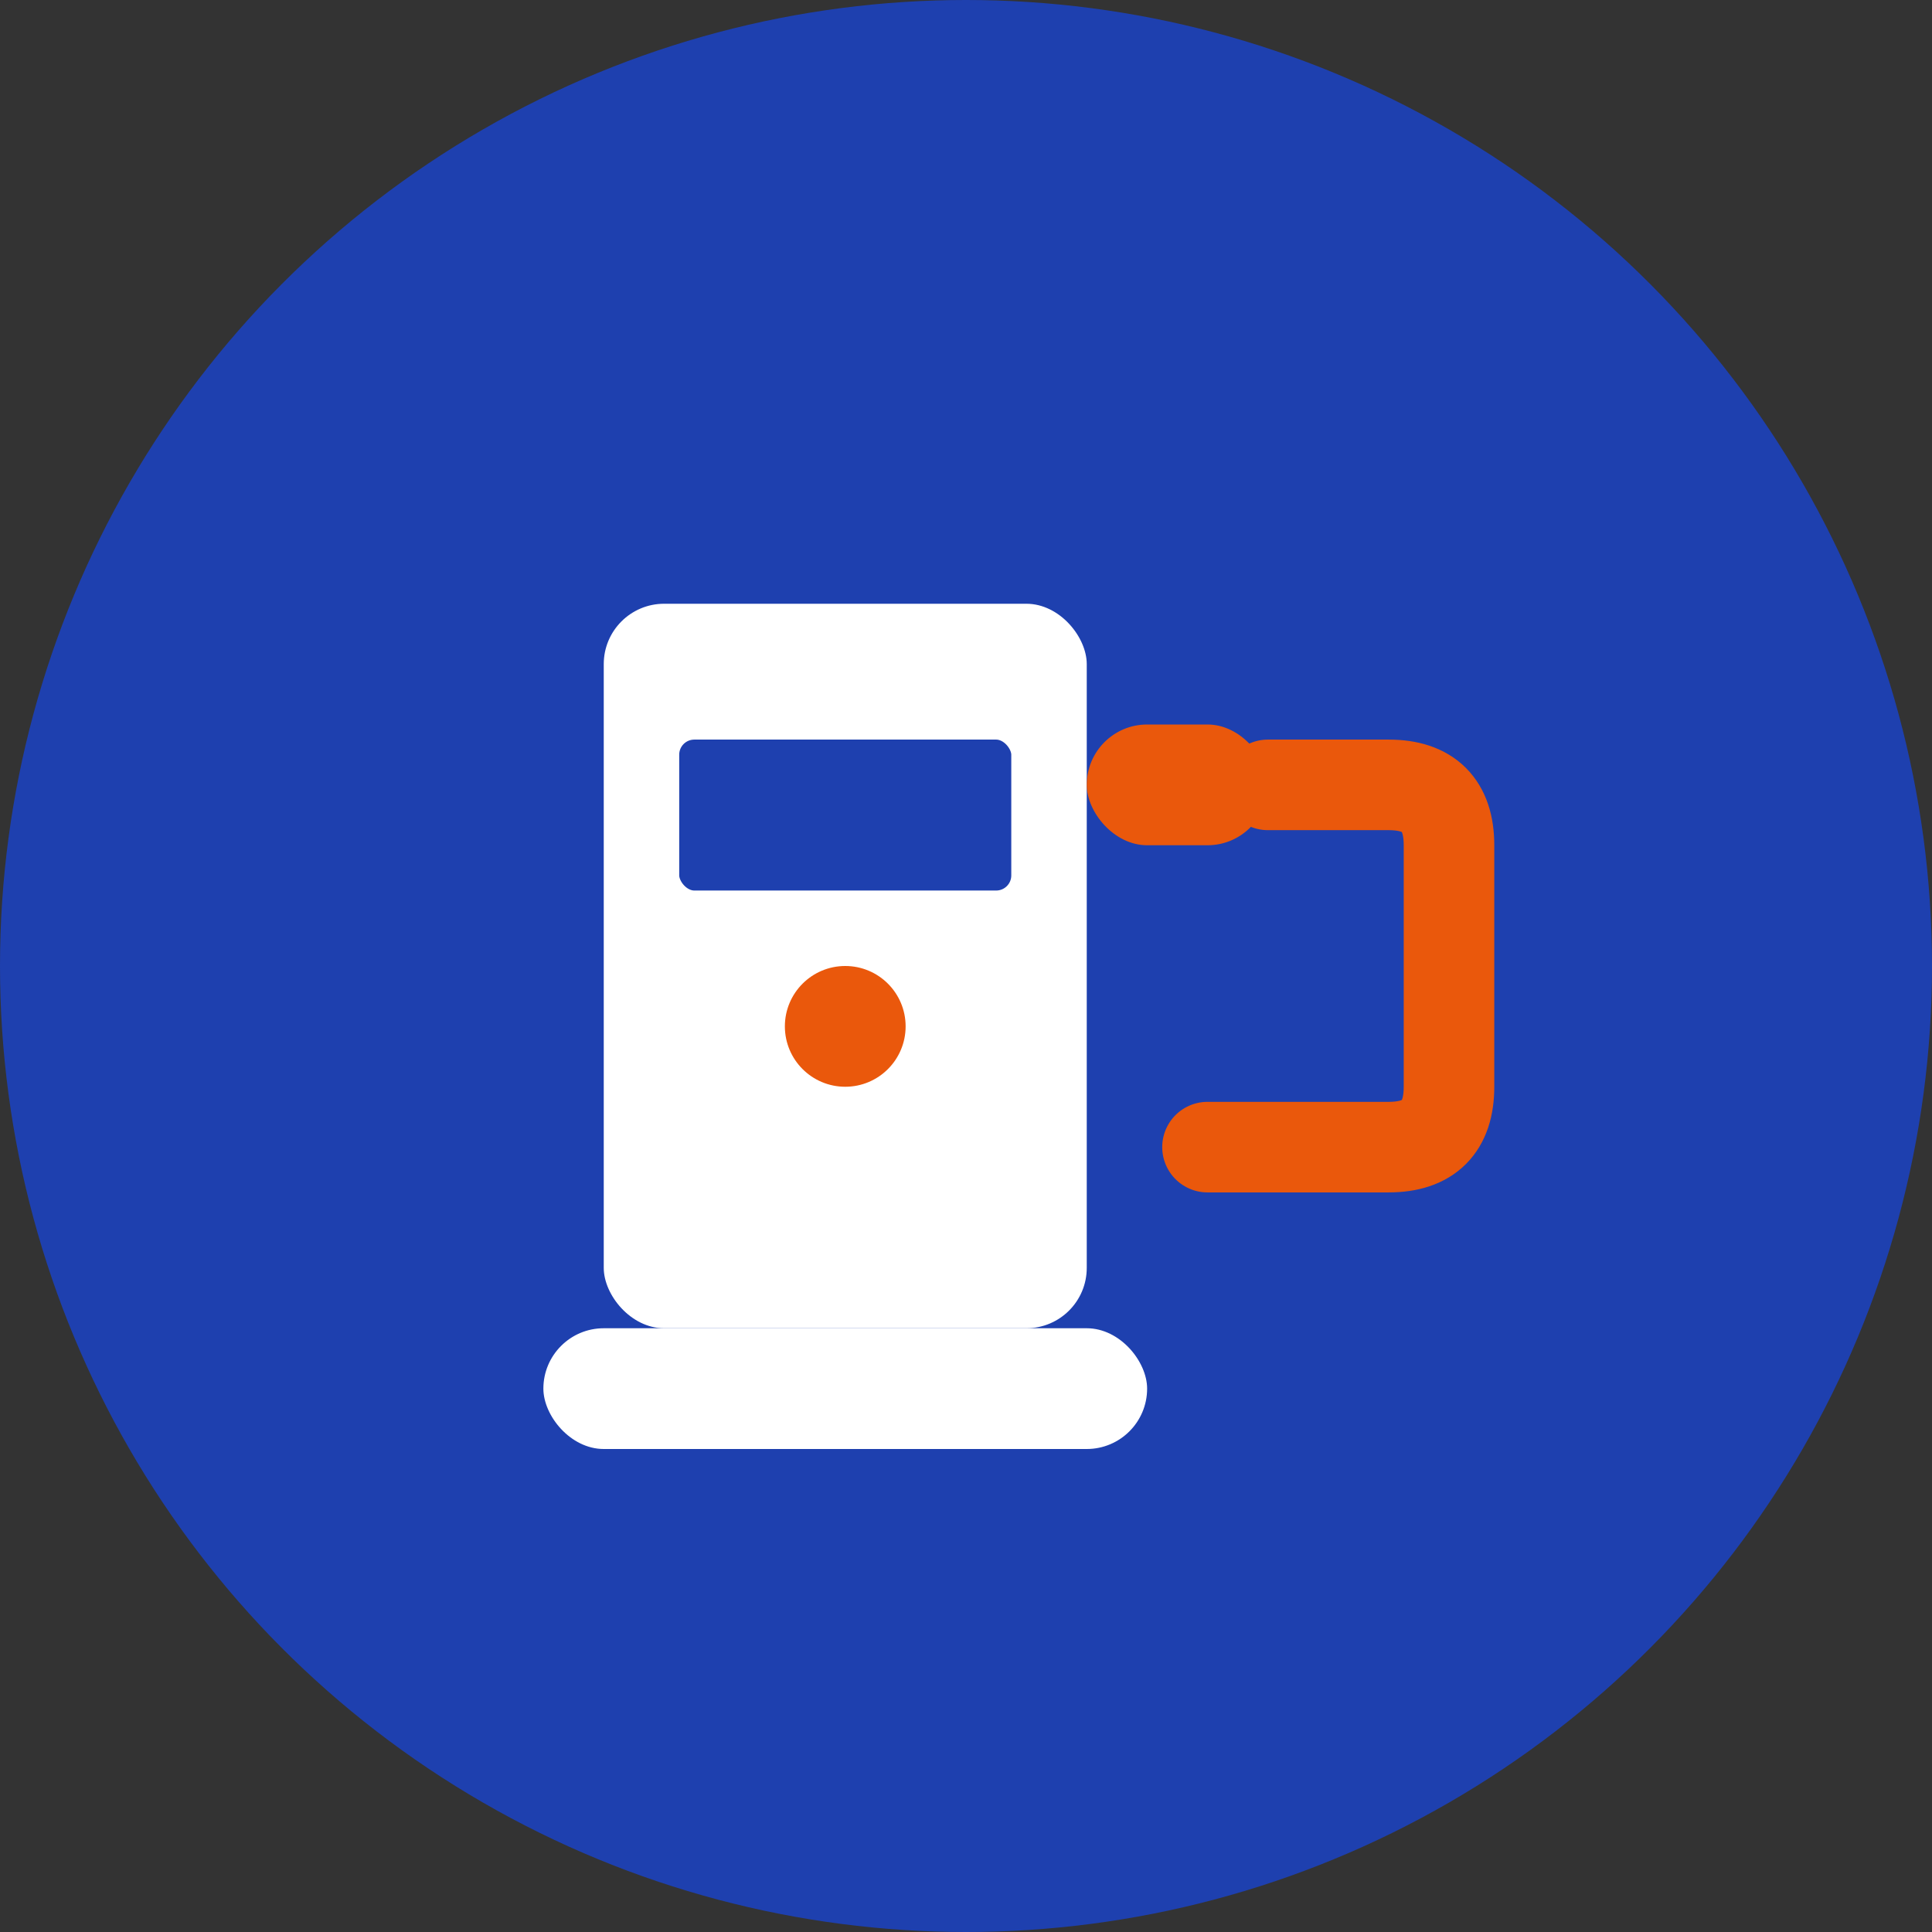
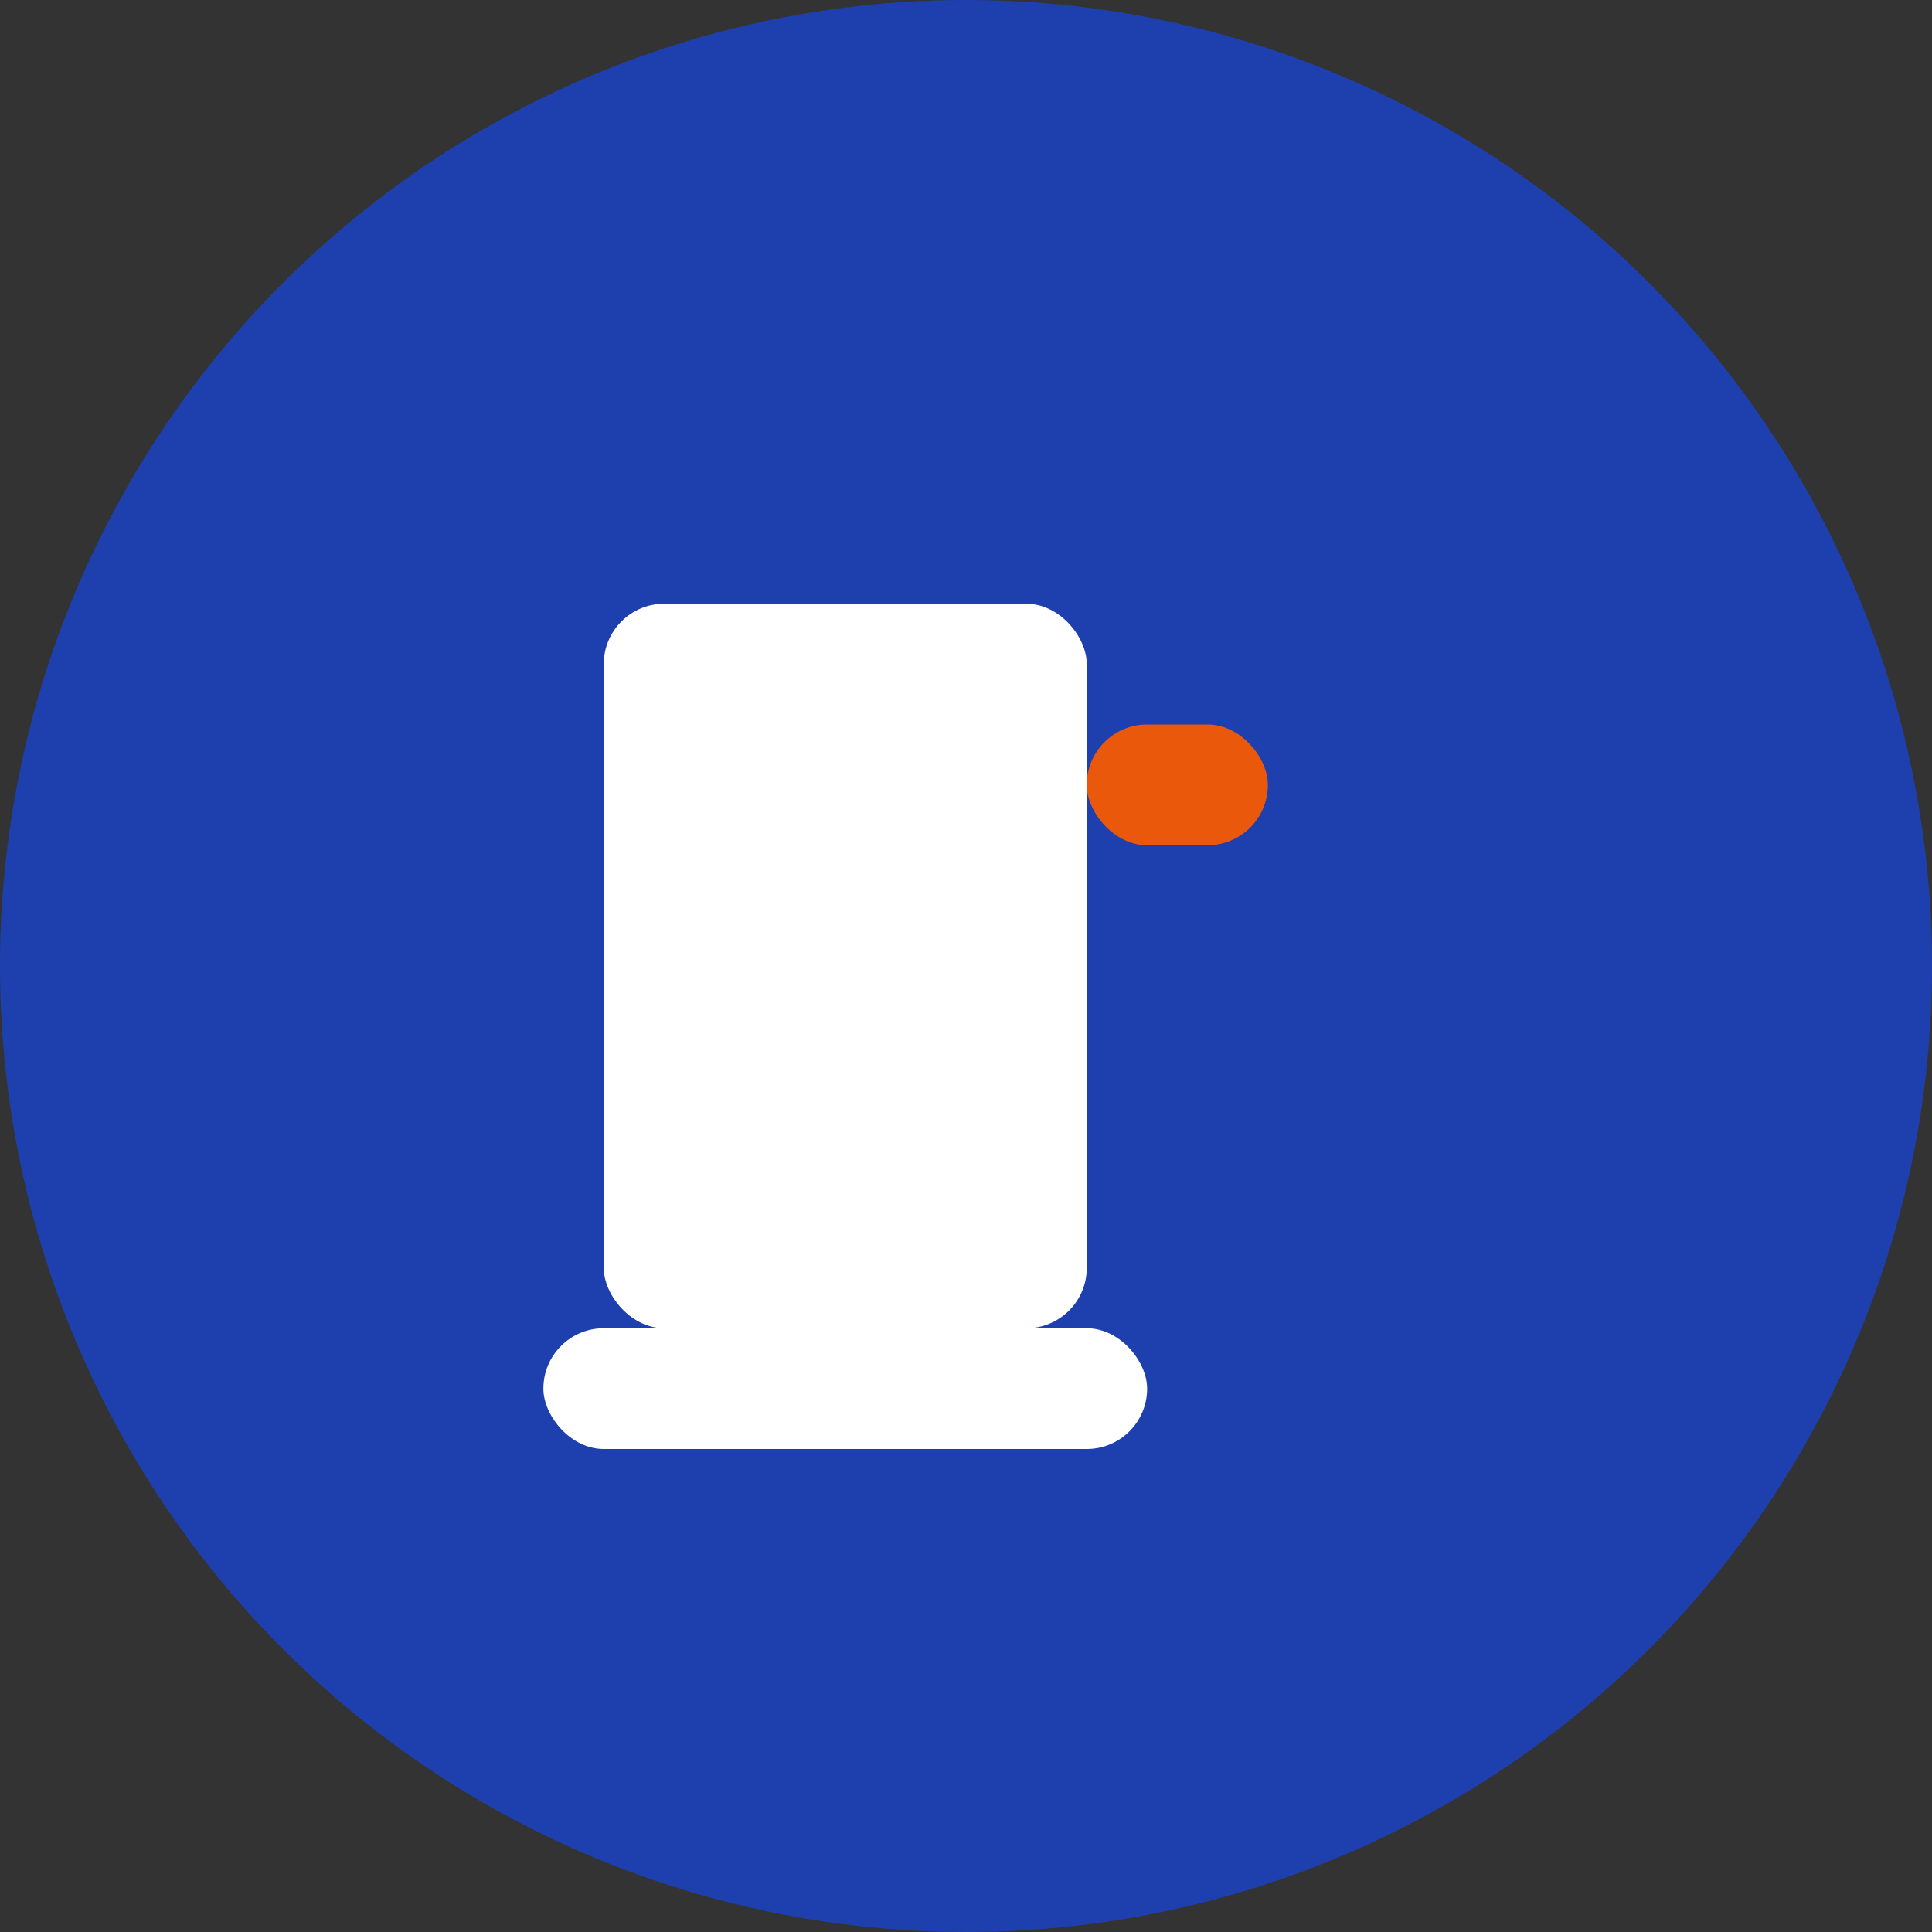
<svg xmlns="http://www.w3.org/2000/svg" width="32" height="32" viewBox="0 0 32 32" fill="none">
  <rect x="0" y="0" width="32" height="32" fill="#333333" stroke="none" />
  <circle cx="16" cy="16" r="16" fill="#1e40af" />
  <g transform="translate(8, 6)">
    <rect x="2" y="4" width="8" height="12" rx="1" fill="#ffffff" />
    <rect x="10" y="6" width="3" height="2" rx="1" fill="#ea580c" />
-     <path d="M13 7 L15 7 Q16 7 16 8 L16 12 Q16 13 15 13 L12 13" stroke="#ea580c" stroke-width="1.5" fill="none" stroke-linecap="round" />
-     <rect x="3" y="6" width="6" height="3" rx="0.5" fill="#1e40af" stroke="#ffffff" stroke-width="0.5" />
    <rect x="1" y="16" width="10" height="2" rx="1" fill="#ffffff" />
-     <circle cx="6" cy="11" r="1" fill="#ea580c" />
  </g>
</svg>